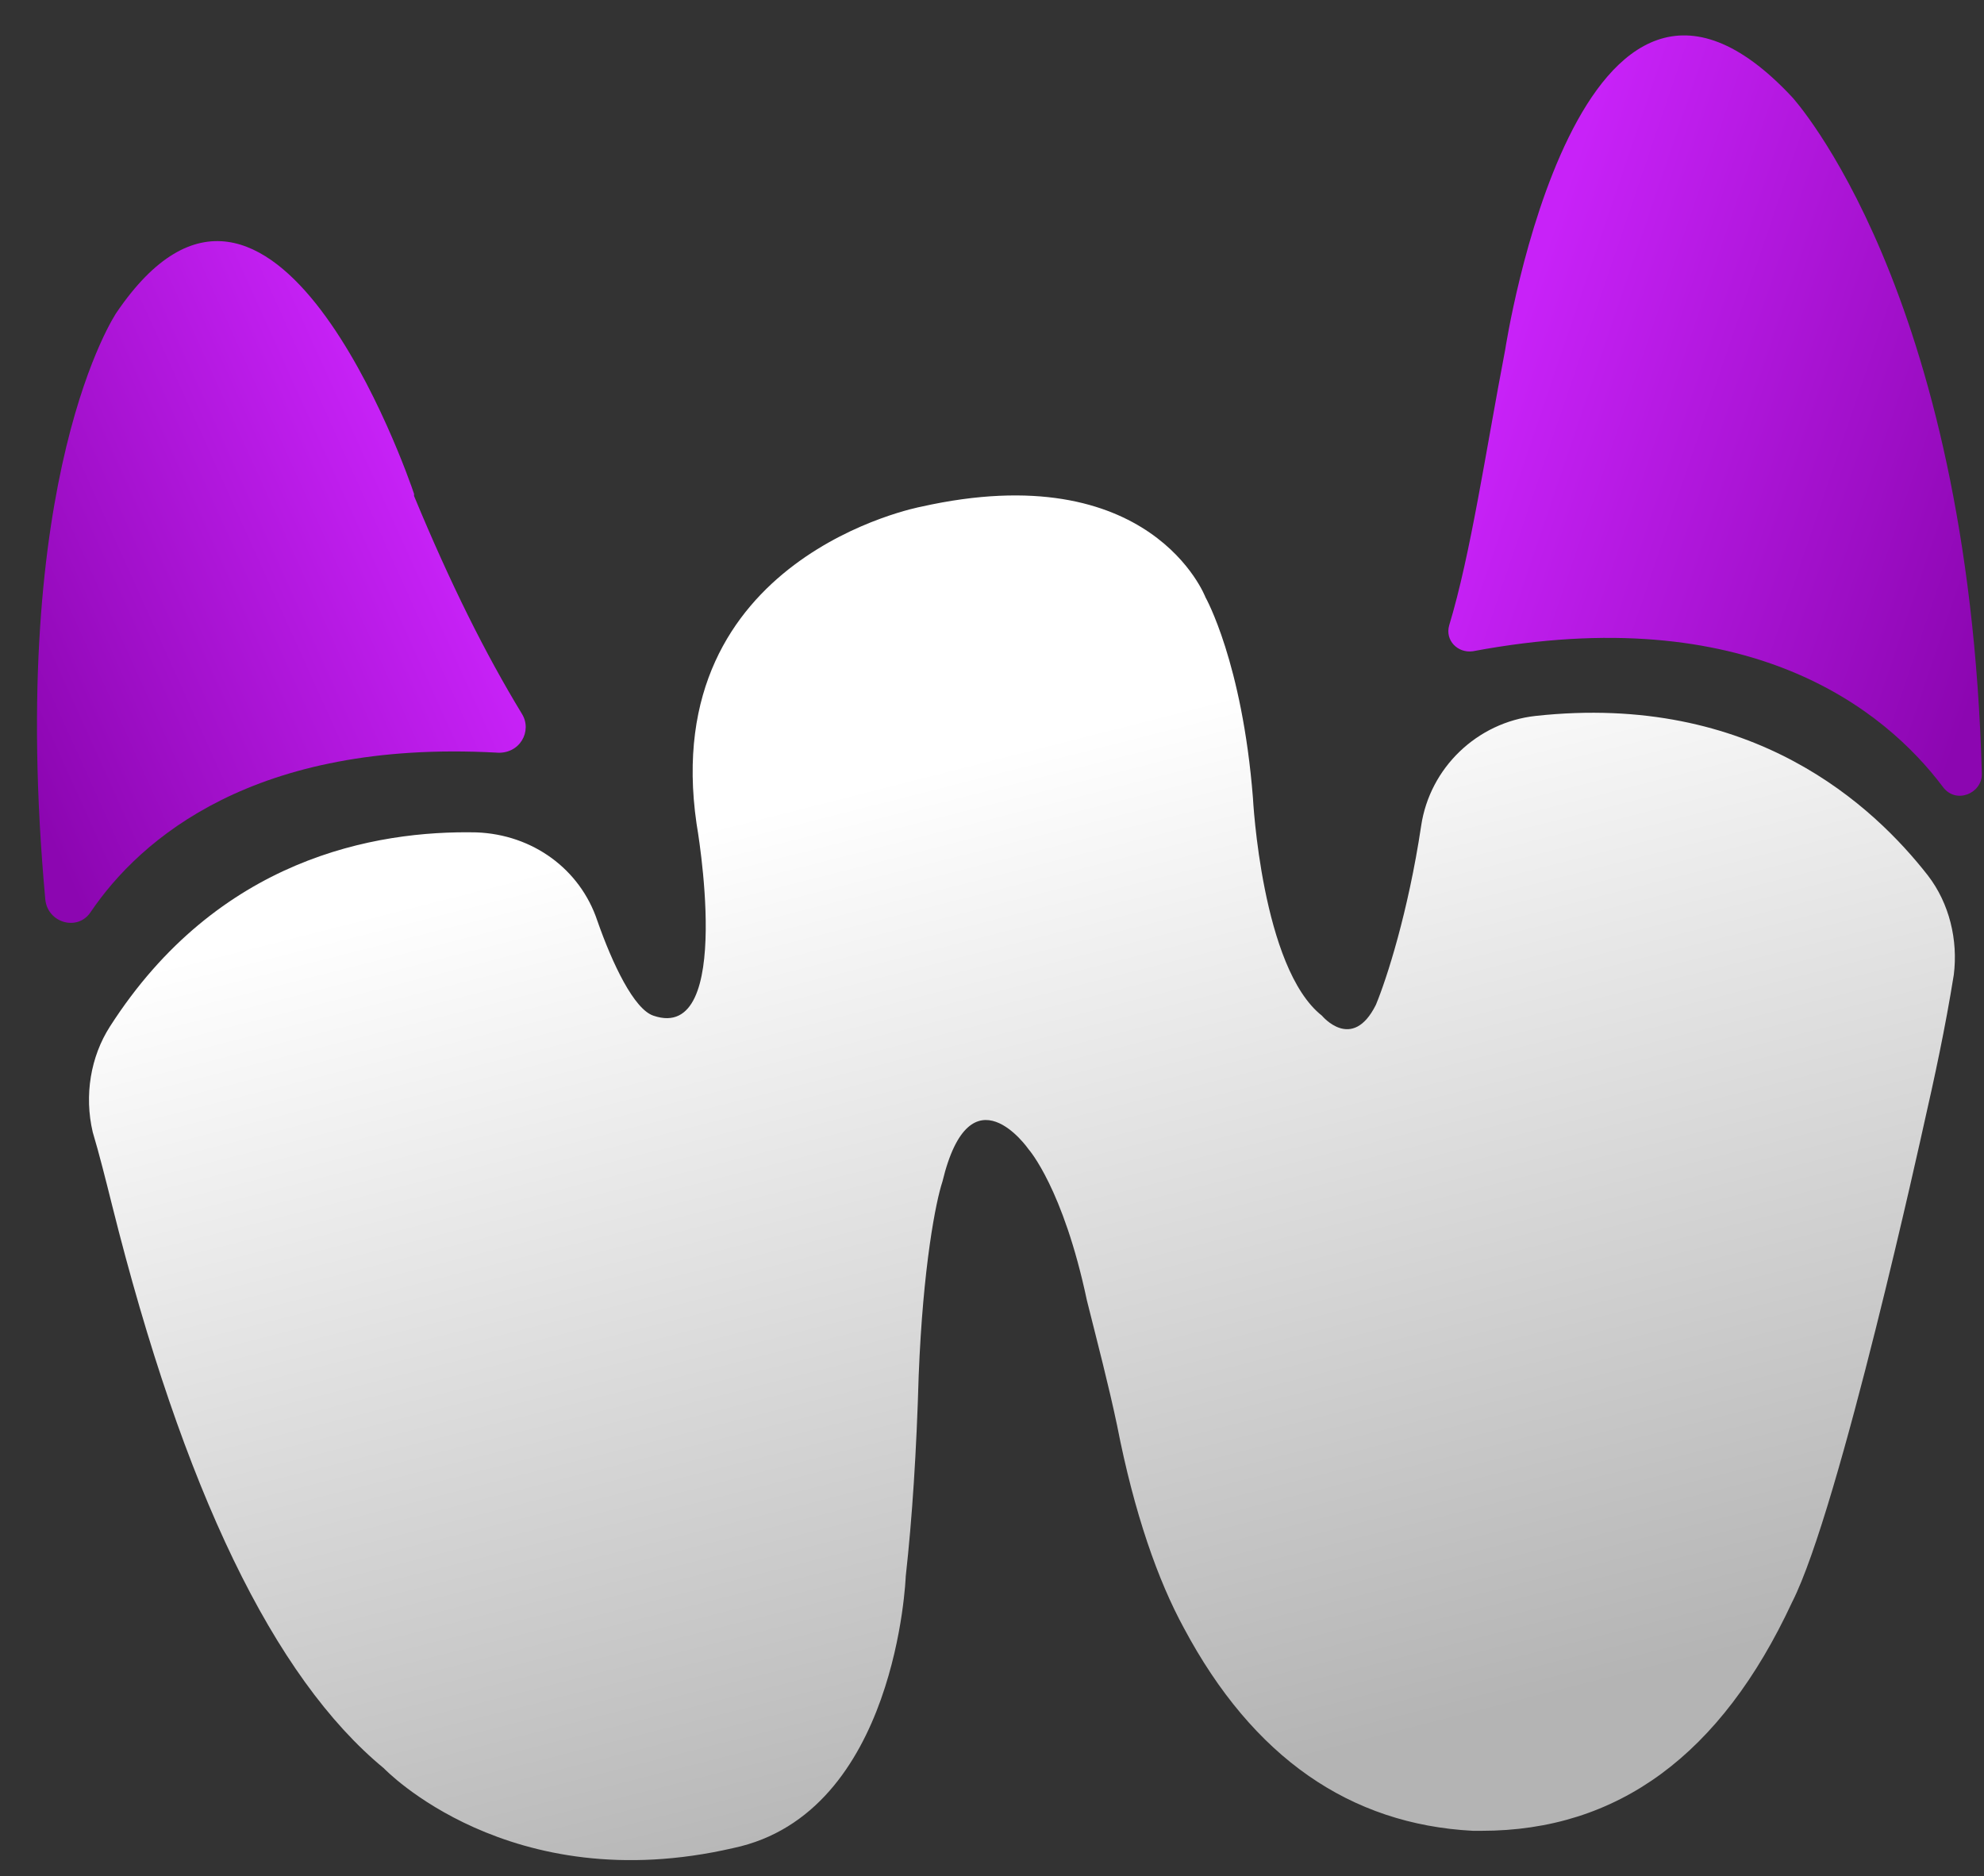
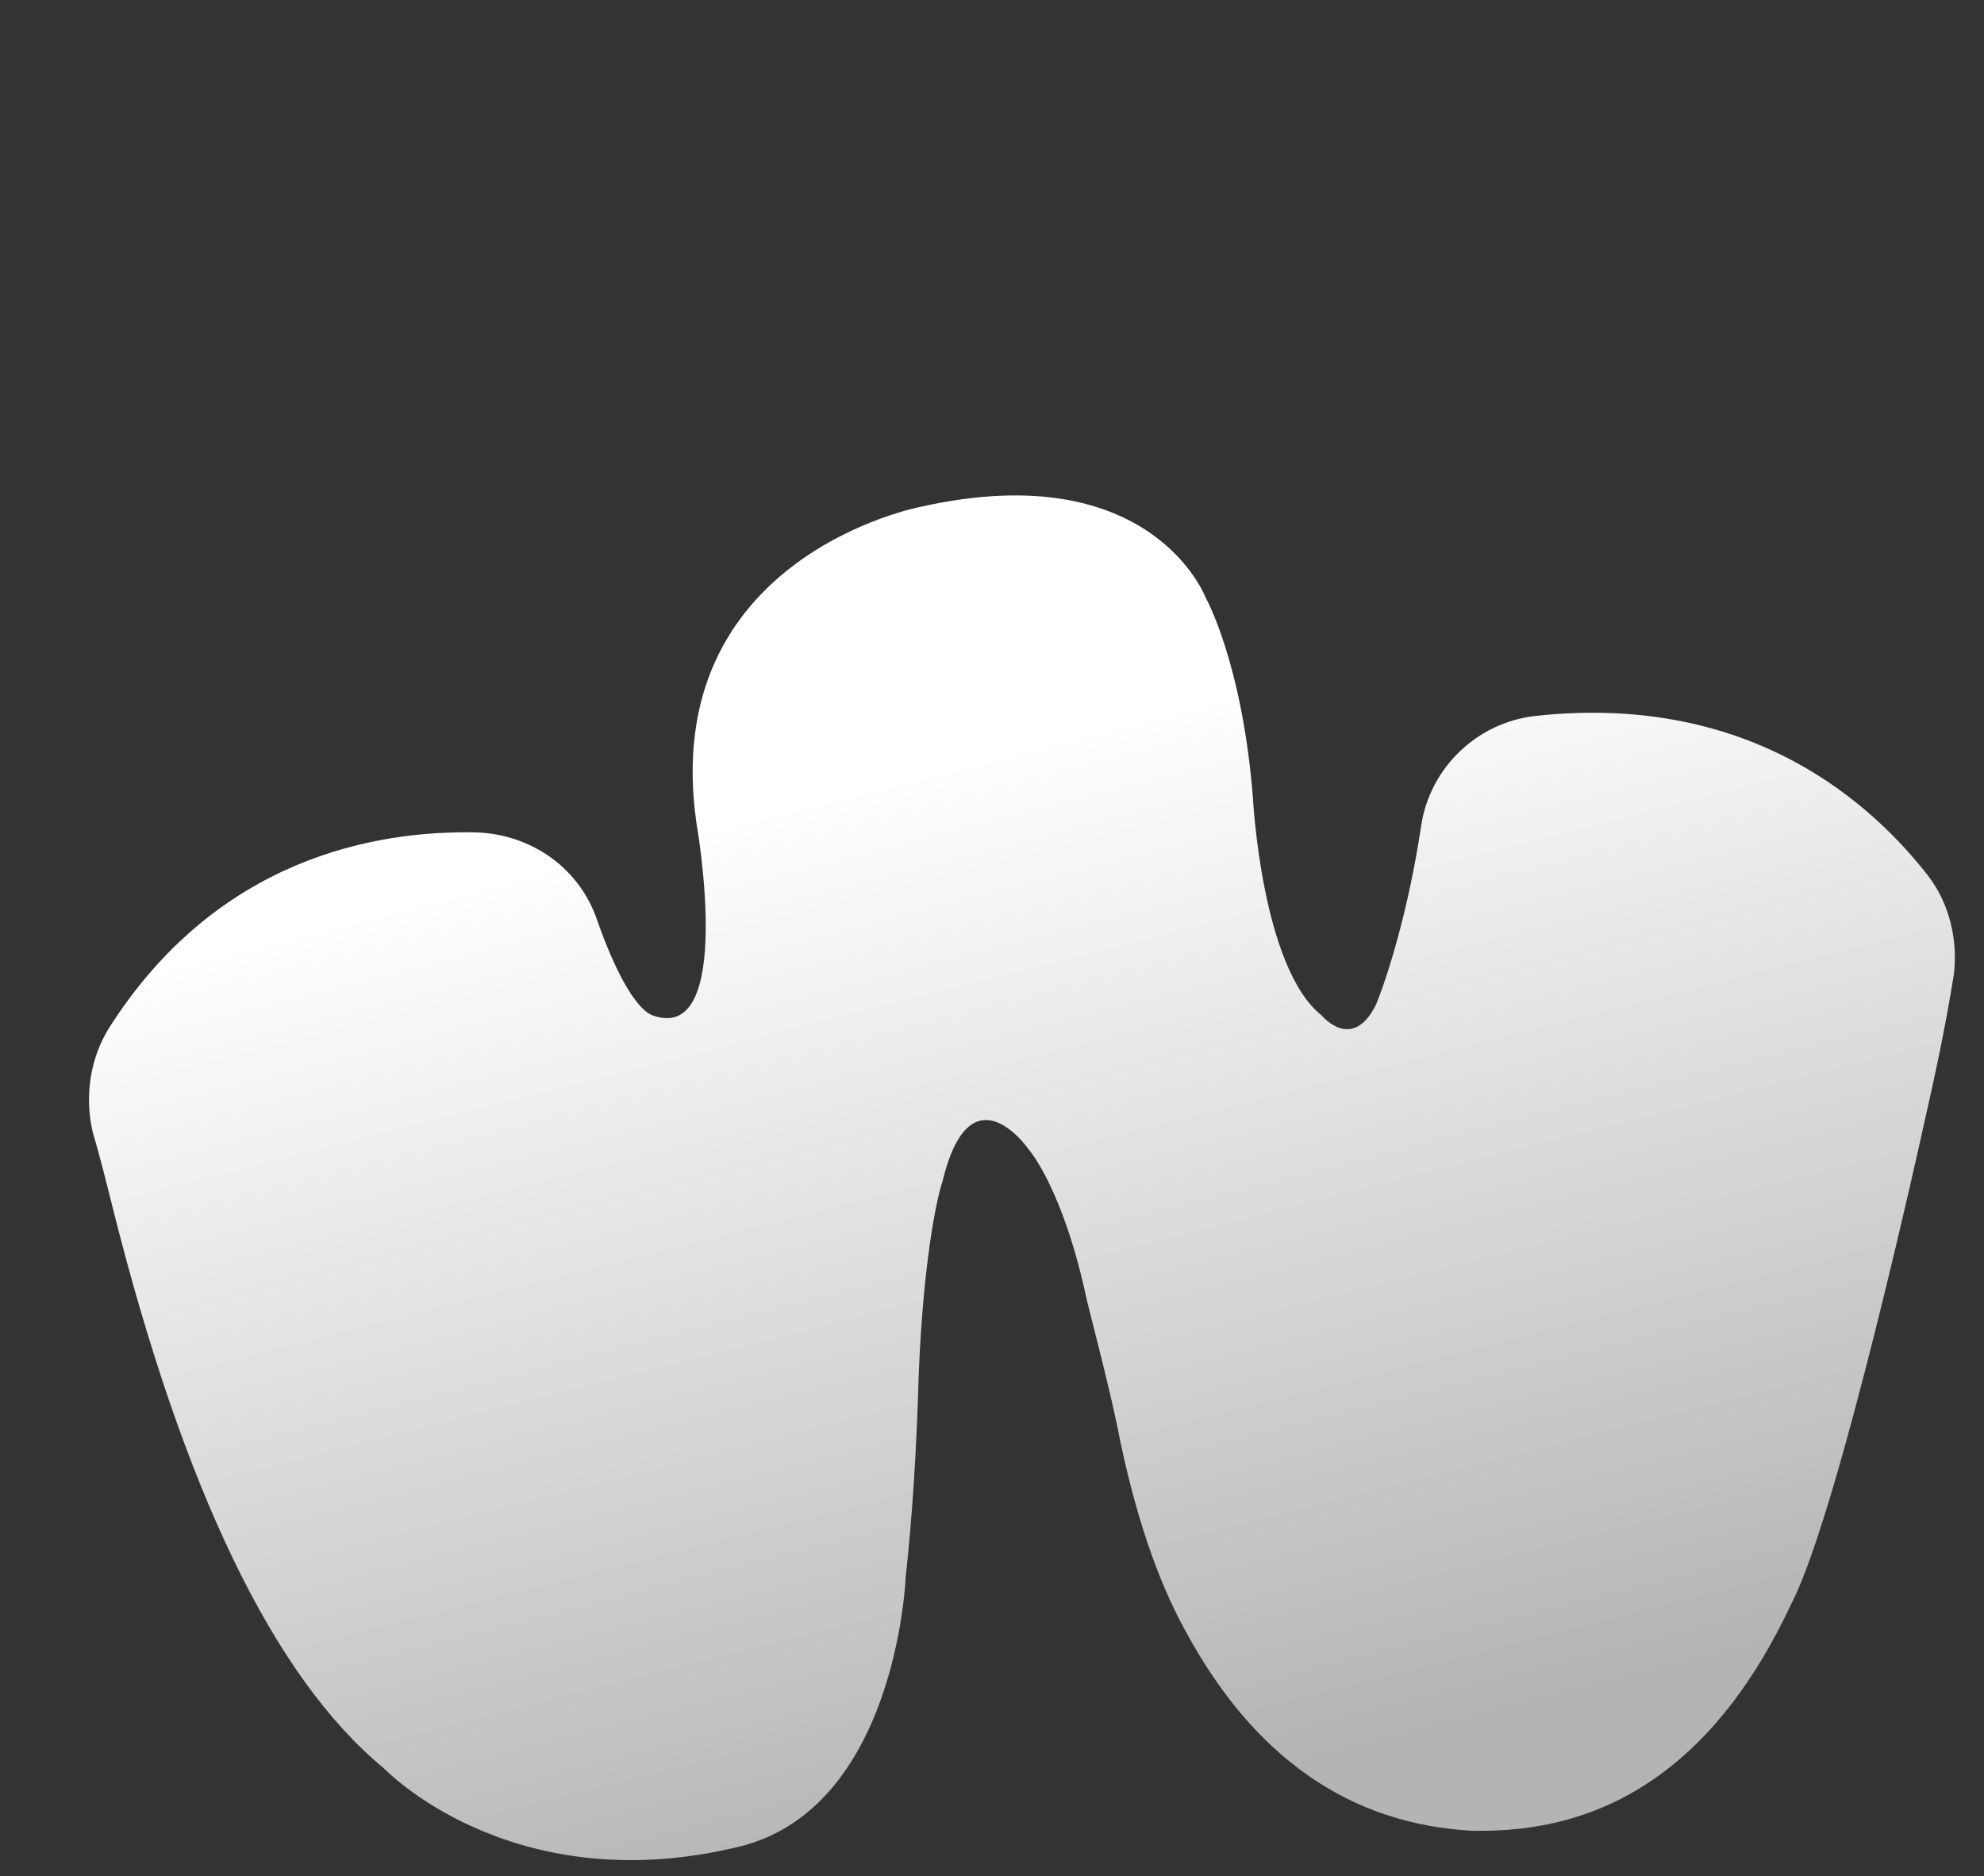
<svg xmlns="http://www.w3.org/2000/svg" version="1.1" id="Layer_1" x="0px" y="0px" viewBox="0 0 92 87" style="enable-background:new 0 0 92 87;" xml:space="preserve">
  <rect x="0" y="0" width="92" height="87" fill="#333333" stroke="none" />
  <style type="text/css">
	.st0{fill:url(#SVGID_1_);}
	.st1{fill:url(#SVGID_00000090263417783341715130000010831921166387395714_);}
	.st2{fill:url(#SVGID_00000180353387764377733770000015466627519643391146_);}
</style>
  <g>
    <linearGradient id="SVGID_1_" gradientUnits="userSpaceOnUse" x1="-1.276" y1="1378.911" x2="19.376" y2="1369.577" gradientTransform="matrix(1 0 0 1 0 -1347.895)">
      <stop offset="0" style="stop-color:#8C06B1" />
      <stop offset="1" style="stop-color:#C822F8" />
    </linearGradient>
-     <path class="st0" d="M24.2,33.1c-1.7-2.8-3.3-6-5-10.1c0,0,0,0,0-0.1c-0.3-0.9-6.6-19-13.8-8.4c0,0-5.1,7.5-3.3,27.2   c0.1,1.1,1.5,1.5,2.1,0.6c2.3-3.4,7.6-8,18.8-7.4C24.1,35,24.7,33.9,24.2,33.1z" />
  </g>
  <g>
    <linearGradient id="SVGID_00000098928326059016664040000001799255655565855910_" gradientUnits="userSpaceOnUse" x1="94.624" y1="693.043" x2="70.444" y2="684.827" gradientTransform="matrix(1 0 0 1 0 -669.895)">
      <stop offset="0" style="stop-color:#8C06B1" />
      <stop offset="1" style="stop-color:#C822F8" />
    </linearGradient>
-     <path style="fill:url(#SVGID_00000098928326059016664040000001799255655565855910_);" d="M68.3,30.2c-0.7,0.1-1.3-0.5-1.1-1.2   c1-3.3,1.7-8.1,2.6-12.8c0,0,3.4-22.3,13.3-11.7c0,0,8.2,8.9,8.8,31.4c0,0.9-1.2,1.4-1.8,0.6C87.4,32.9,81.1,27.8,68.3,30.2z" />
  </g>
  <g>
    <linearGradient id="SVGID_00000070811347477719657550000004985096775211751351_" gradientUnits="userSpaceOnUse" x1="56.303" y1="752.658" x2="39.434" y2="686.302" gradientTransform="matrix(1 0 0 1 0 -669.895)">
      <stop offset="0" style="stop-color:#B4B4B4" />
      <stop offset="0.714" style="stop-color:#FFFFFF" />
    </linearGradient>
    <path style="fill:url(#SVGID_00000070811347477719657550000004985096775211751351_);" d="M55.9,27.7c0,0-2.5-6.6-13.2-4.2   c0,0-12.2,2.3-10.4,14.7c0,0,1.8,10.2-2,8.9c-0.9-0.3-1.9-2.4-2.6-4.4c-0.8-2.4-3-4-5.6-4.1c-4.7-0.1-12,1.2-17,9   c-0.9,1.4-1.2,3.2-0.8,4.9c0.3,1,0.6,2.2,0.9,3.4C8.5,69.1,12.7,77.8,17.8,82c0,0,5.8,6.1,16.2,3.7c7.6-1.6,8-12.6,8-12.6   c0.3-2.7,0.5-5.8,0.6-9.3c0.2-5.1,0.8-8.1,1.1-9c1.3-5.4,4-1.5,4-1.5s1.6,1.8,2.7,7c0.5,2,1,3.9,1.4,5.8c0.8,4.1,1.9,7.2,3.1,9.4   c3.2,6,7.7,9.1,13.4,9.4h0.4c6.3,0,11.1-3.5,14.4-10.6c2.2-4.3,6.1-22.1,6.1-22.1c0.5-2.2,1-4.5,1.4-7c0.2-1.6-0.2-3.3-1.2-4.6   c-2.5-3.2-8.1-8.5-18.2-7.4c-2.7,0.3-4.9,2.4-5.3,5.1c-0.6,4-1.6,7.1-2.1,8.3c-1.1,2.2-2.5,0.5-2.5,0.5C58.5,44.9,58.1,37,58.1,37   C57.6,30.7,55.9,27.7,55.9,27.7z" />
  </g>
</svg>